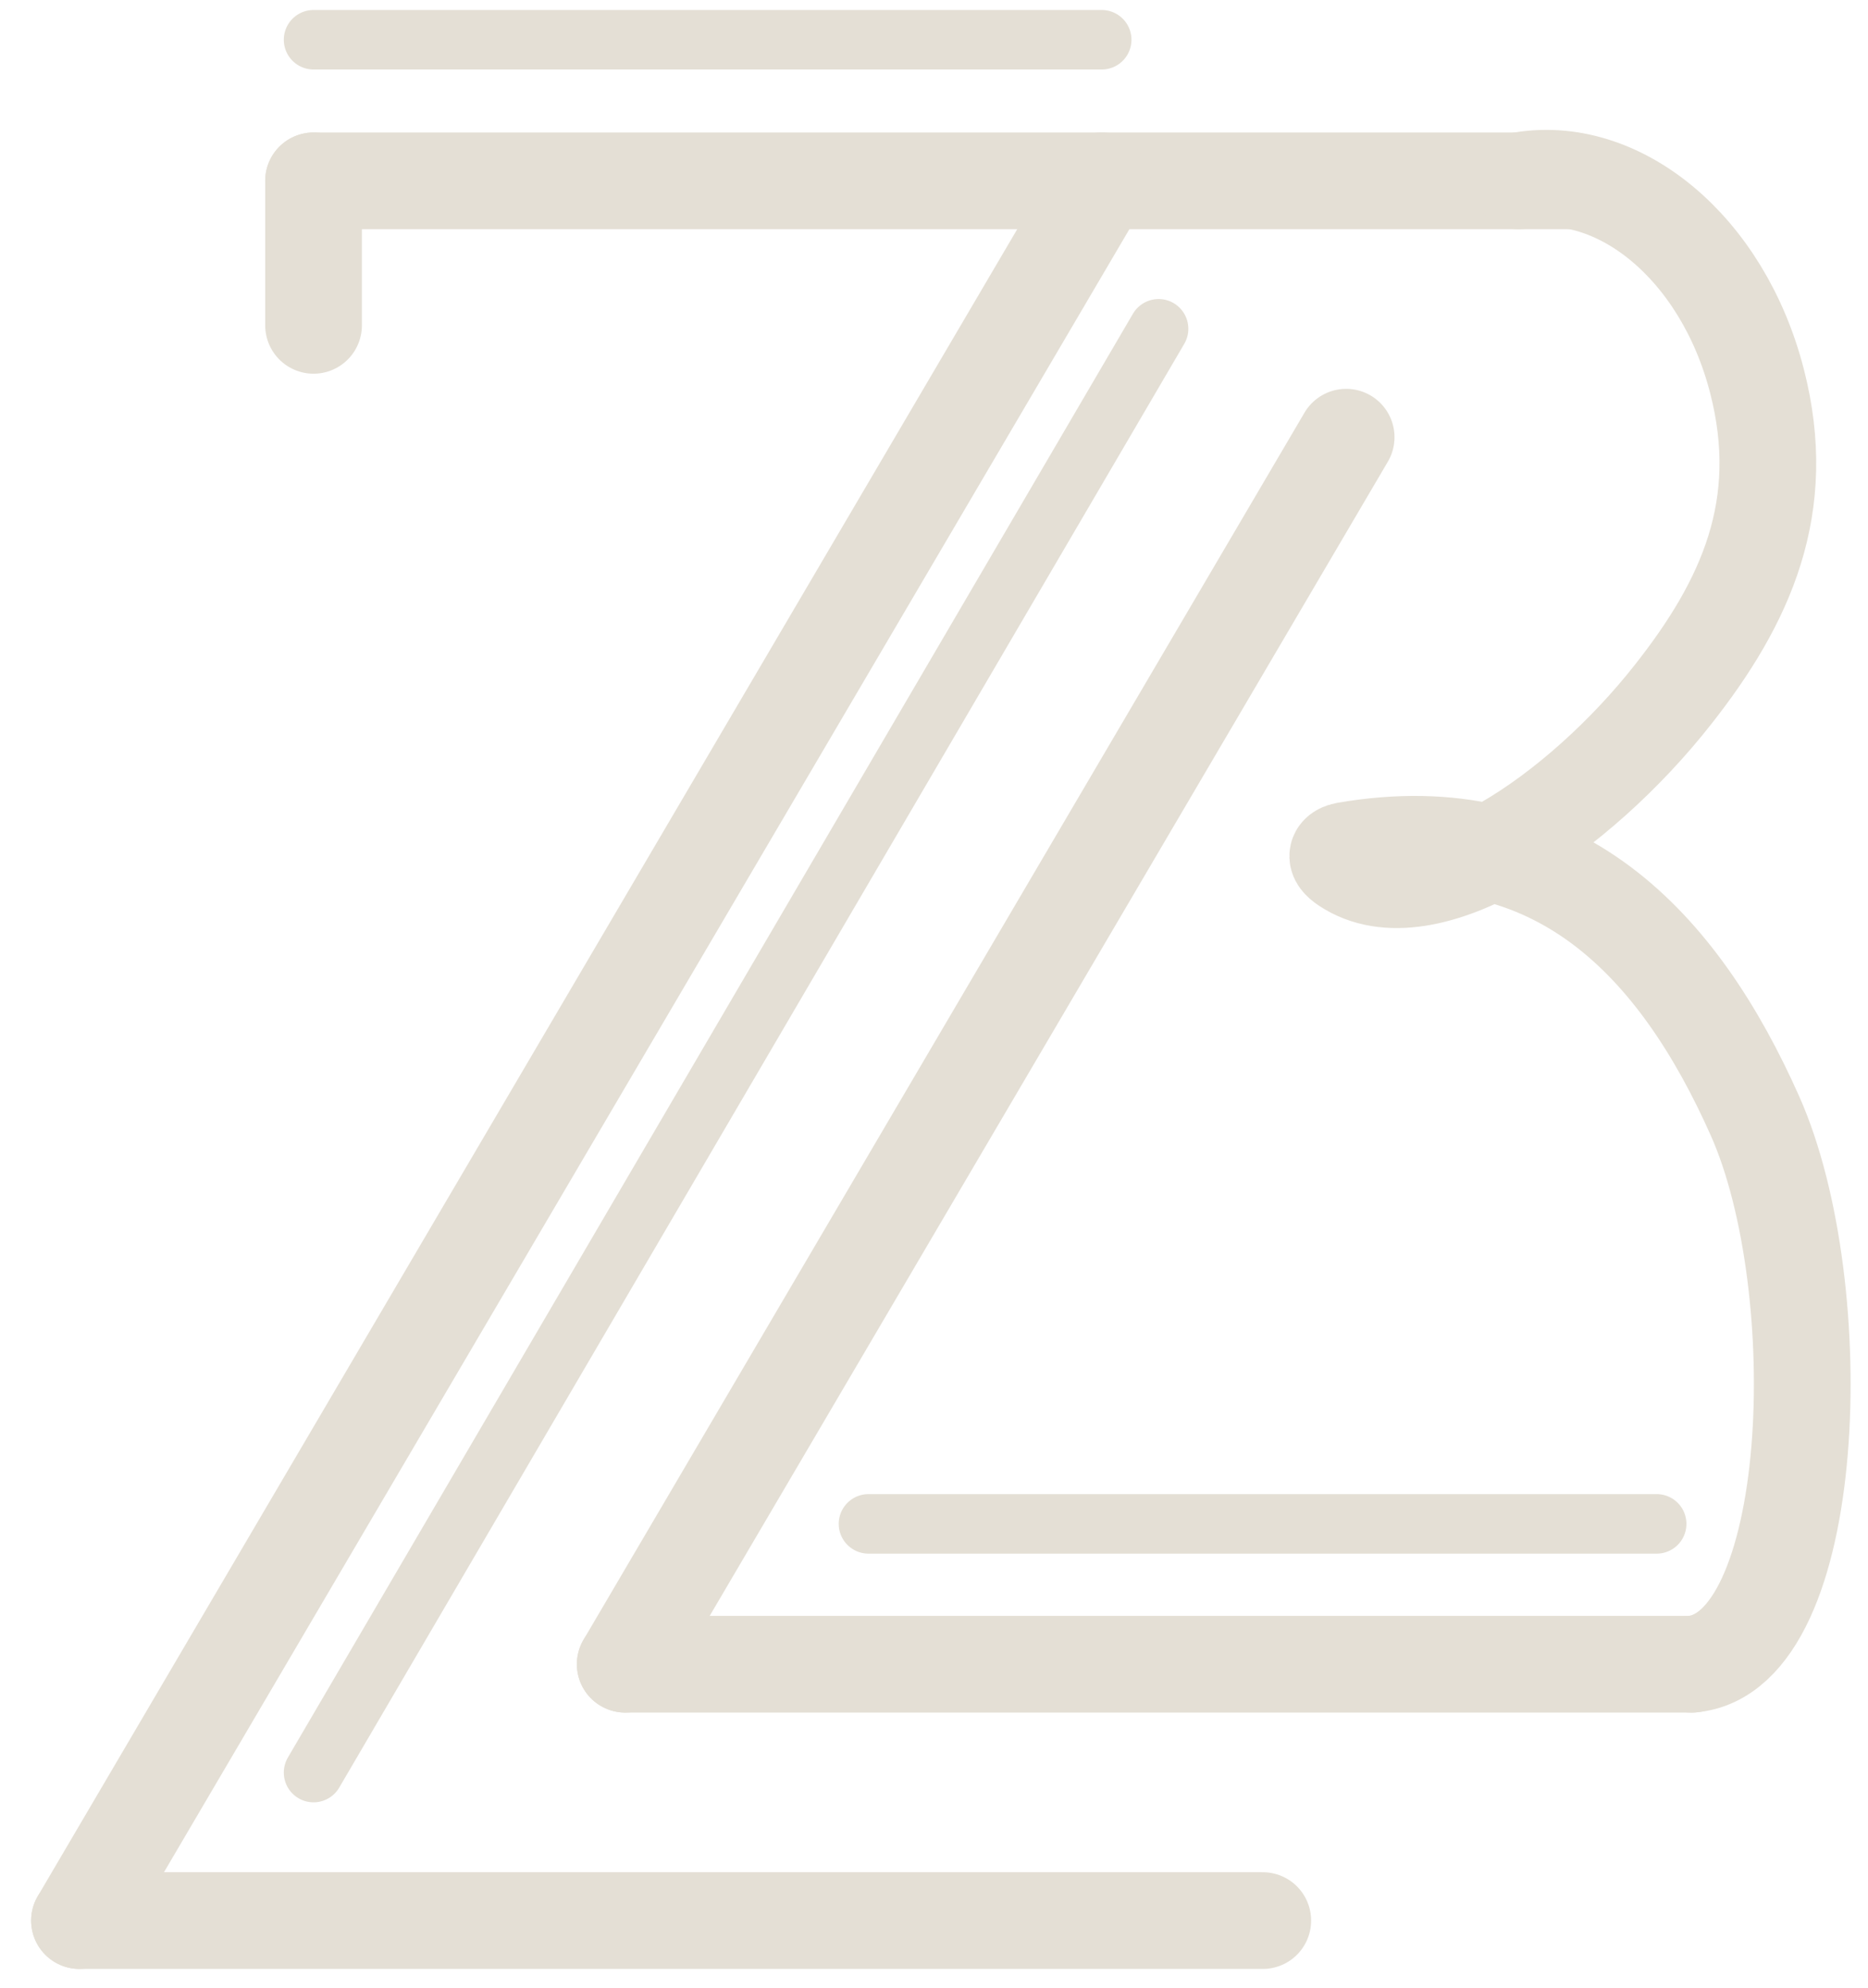
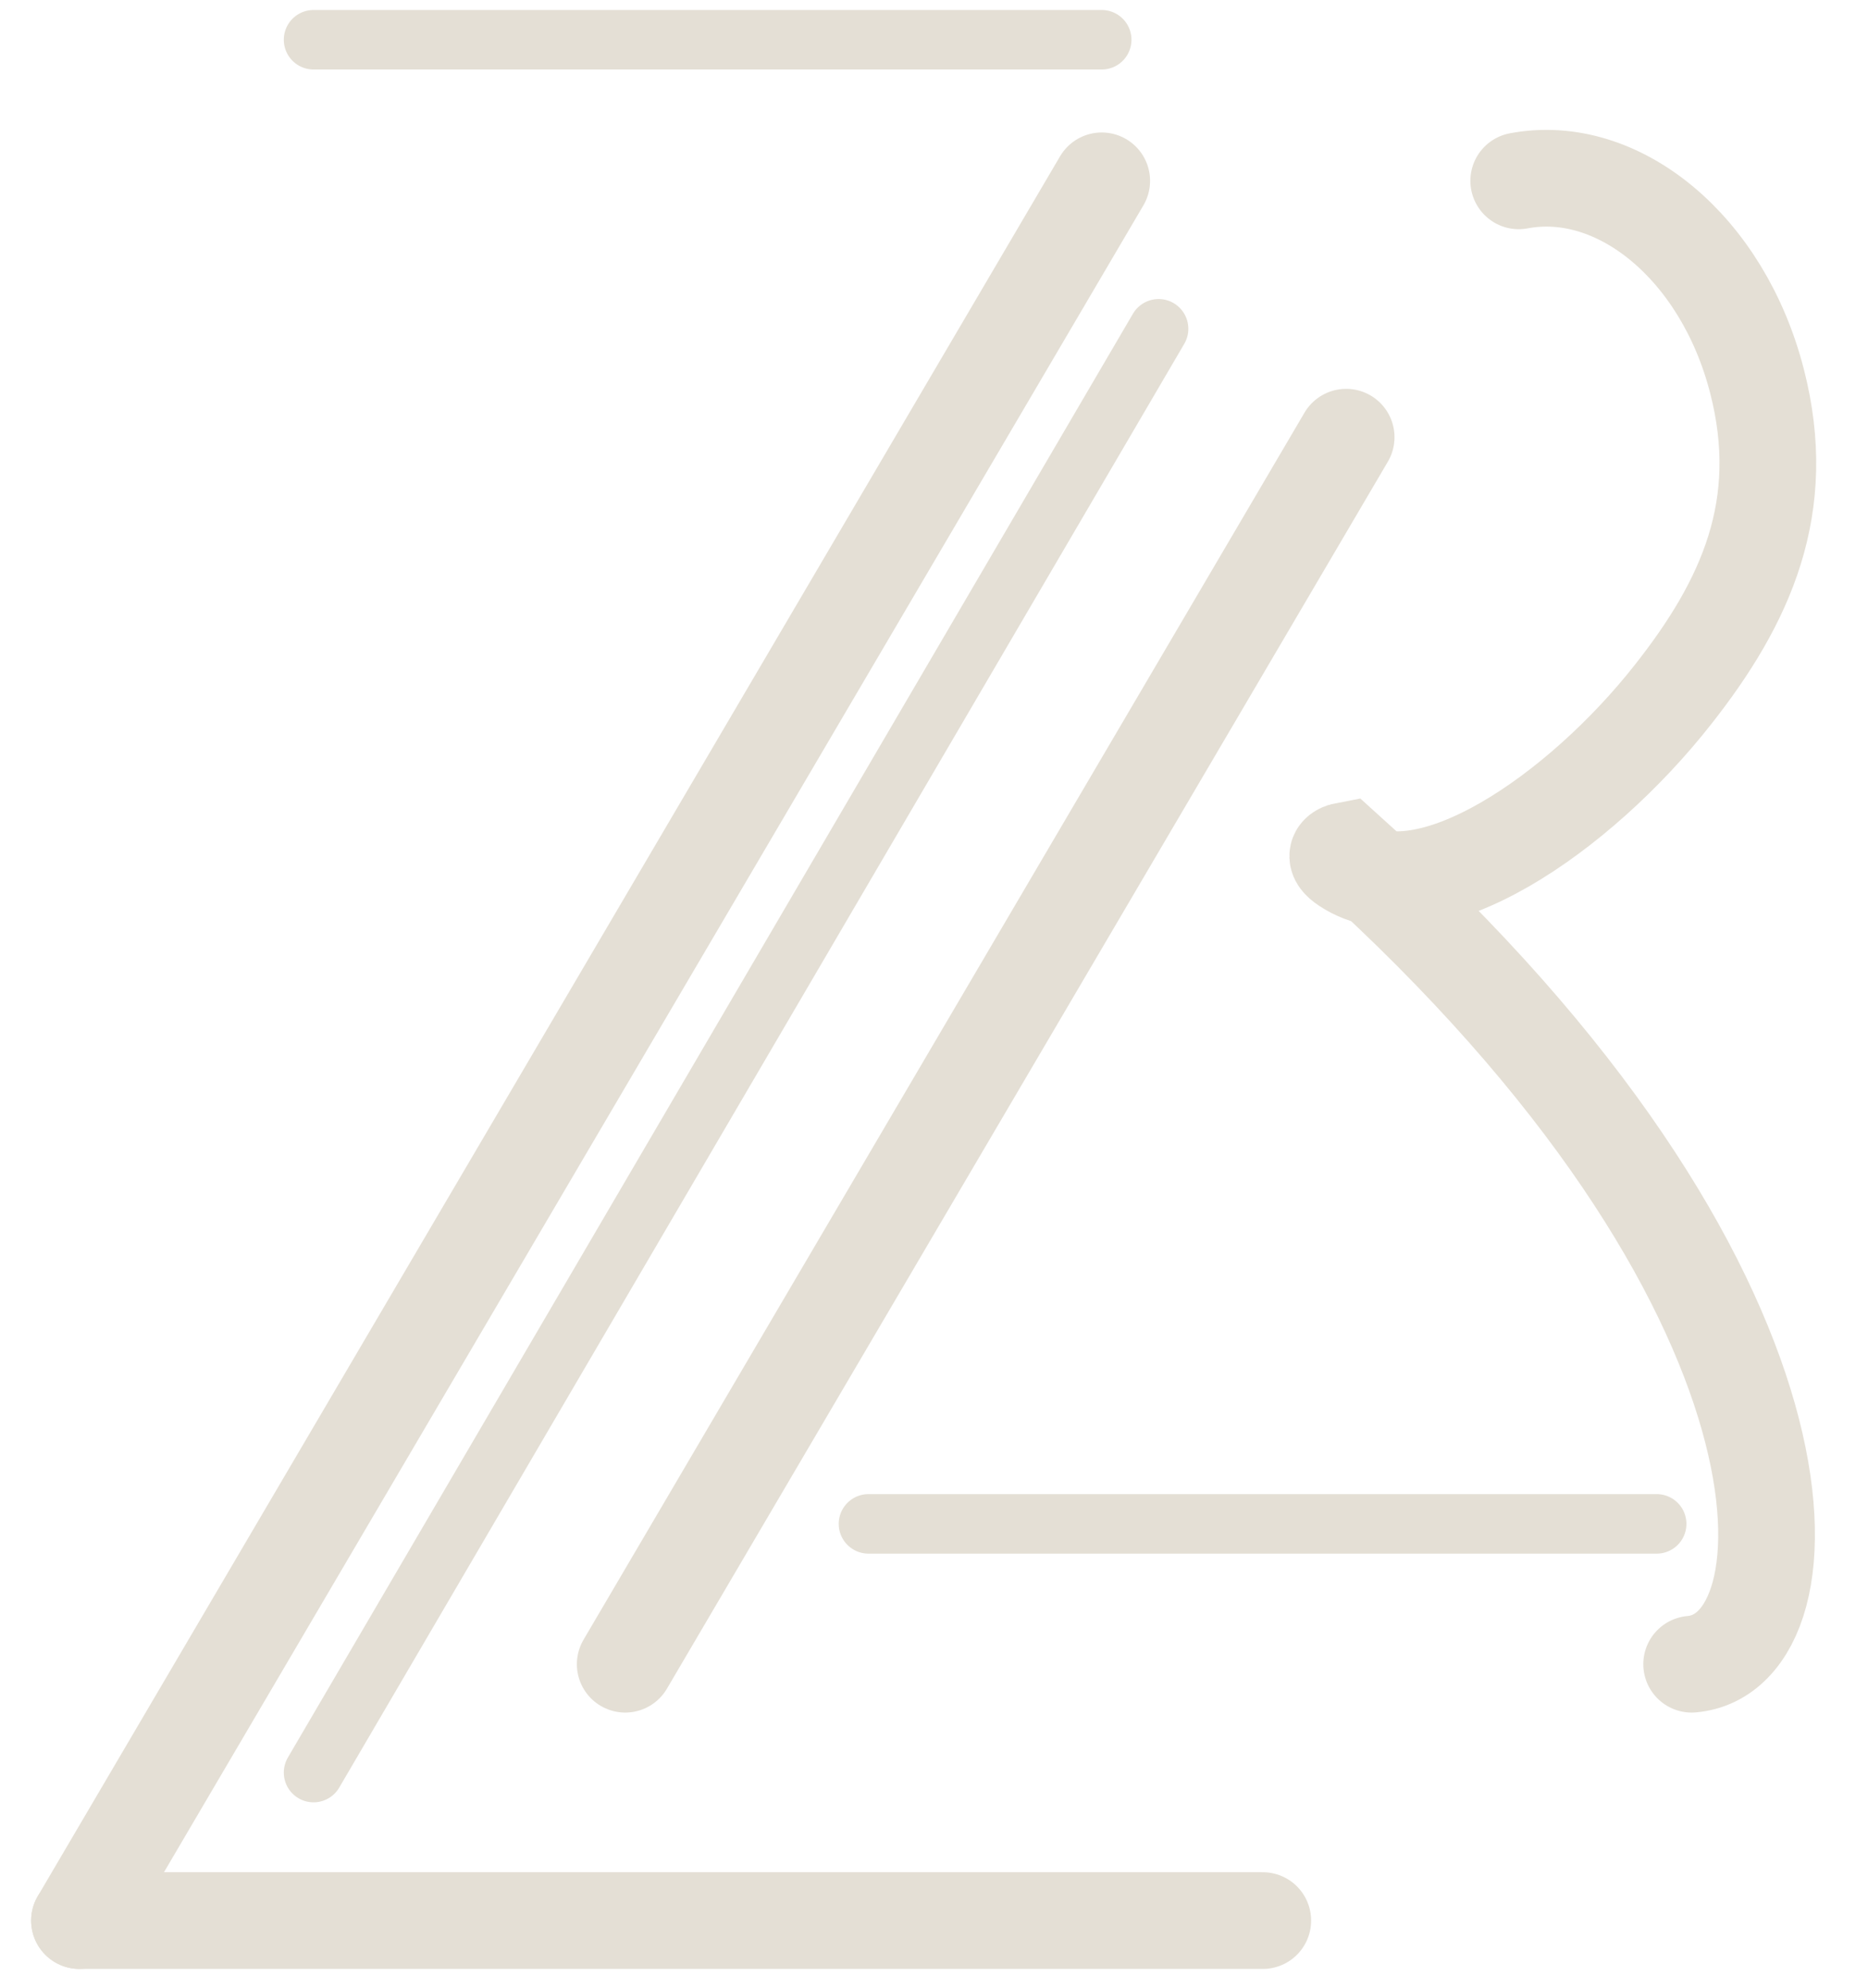
<svg xmlns="http://www.w3.org/2000/svg" width="47" height="50" viewBox="0 0 47 50" fill="none">
-   <path d="M7.889 4.549H39.565" stroke="#E4DFD5" stroke-width="2.433" stroke-miterlimit="10" stroke-linecap="round" />
  <path d="M7.889 1H27.72" stroke="#E4DFD5" stroke-width="1.497" stroke-miterlimit="10" stroke-linecap="round" />
  <path d="M21.851 38.333H41.683" stroke="#E4DFD5" stroke-width="1.497" stroke-miterlimit="10" stroke-linecap="round" />
-   <path d="M7.889 8.184V4.549" stroke="#E4DFD5" stroke-width="2.433" stroke-miterlimit="10" stroke-linecap="round" />
  <path d="M2 48.312L27.72 4.549" stroke="#E4DFD5" stroke-width="2.433" stroke-miterlimit="10" stroke-linecap="round" />
  <path d="M7.889 44.589L29.151 8.271" stroke="#E4DFD5" stroke-width="1.497" stroke-miterlimit="10" stroke-linecap="round" />
  <path d="M15.731 41.863L33.87 10.998" stroke="#E4DFD5" stroke-width="2.433" stroke-miterlimit="10" stroke-linecap="round" />
-   <path d="M15.731 41.863H42.573" stroke="#E4DFD5" stroke-width="2.433" stroke-miterlimit="10" stroke-linecap="round" />
  <path d="M2 48.312H31.772" stroke="#E4DFD5" stroke-width="2.433" stroke-miterlimit="10" stroke-linecap="round" />
-   <path d="M38.212 4.549C40.716 4.075 43.346 6.231 44.207 9.587C45.019 12.739 43.936 15.137 42.089 17.477C39.739 20.465 35.891 23.114 33.86 21.77C33.532 21.552 33.657 21.431 33.86 21.393C39.198 20.474 42.244 23.771 44.158 28.074C46.073 32.377 45.763 41.592 42.563 41.863" stroke="#E4DFD5" stroke-width="2.433" stroke-miterlimit="10" stroke-linecap="round" />
+   <path d="M38.212 4.549C40.716 4.075 43.346 6.231 44.207 9.587C45.019 12.739 43.936 15.137 42.089 17.477C39.739 20.465 35.891 23.114 33.86 21.77C33.532 21.552 33.657 21.431 33.86 21.393C46.073 32.377 45.763 41.592 42.563 41.863" stroke="#E4DFD5" stroke-width="2.433" stroke-miterlimit="10" stroke-linecap="round" />
</svg>